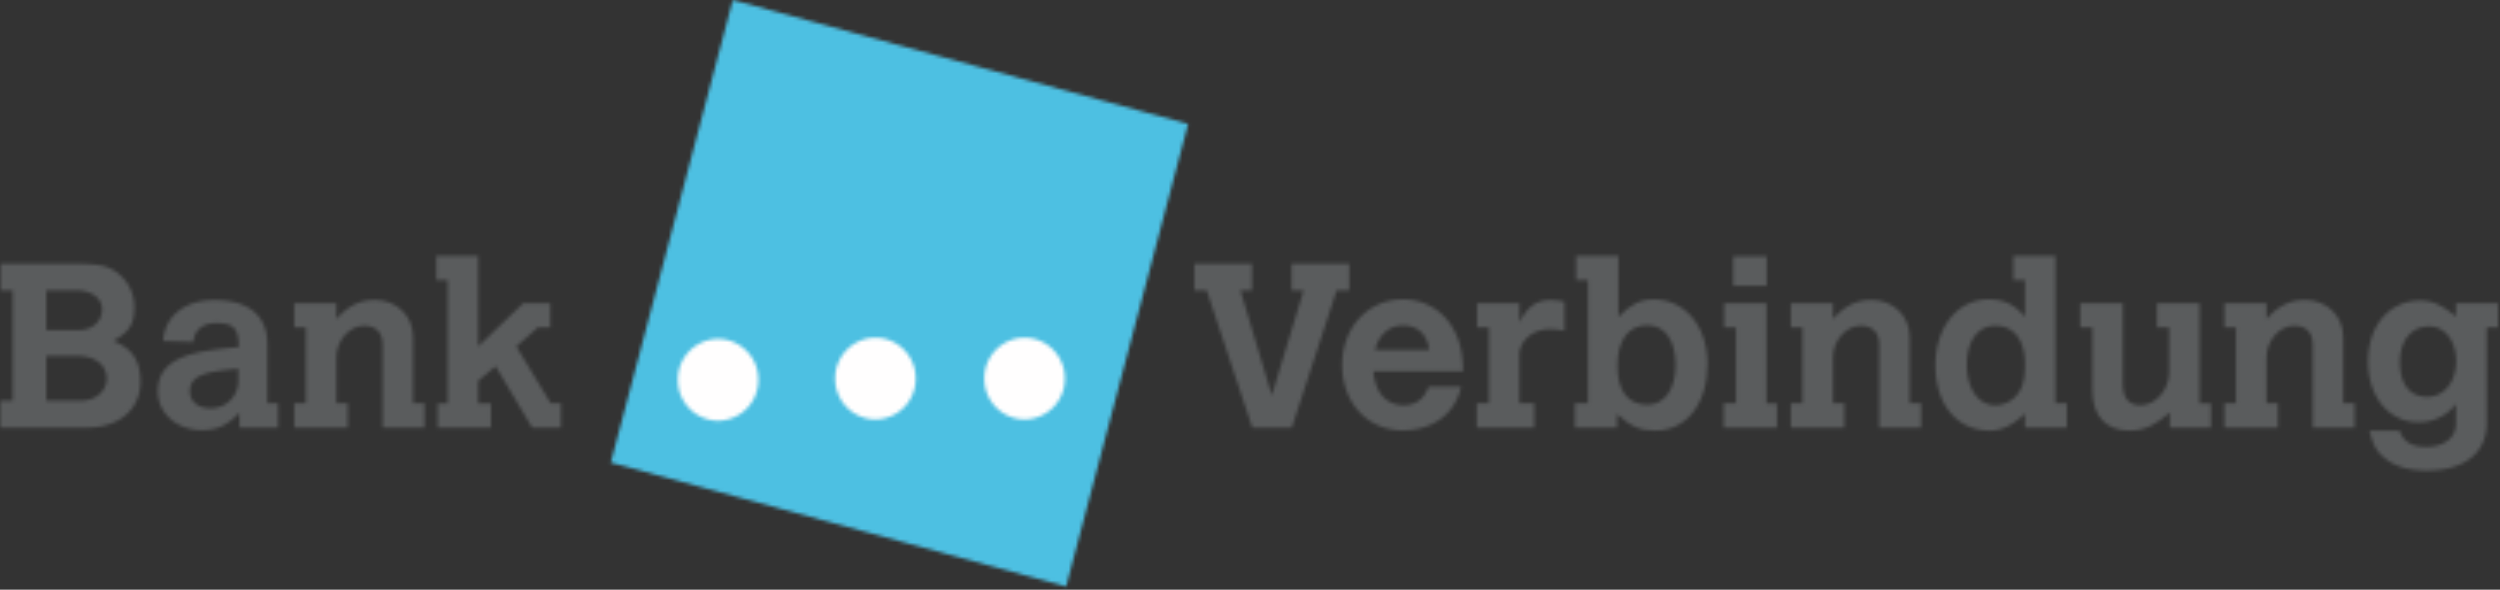
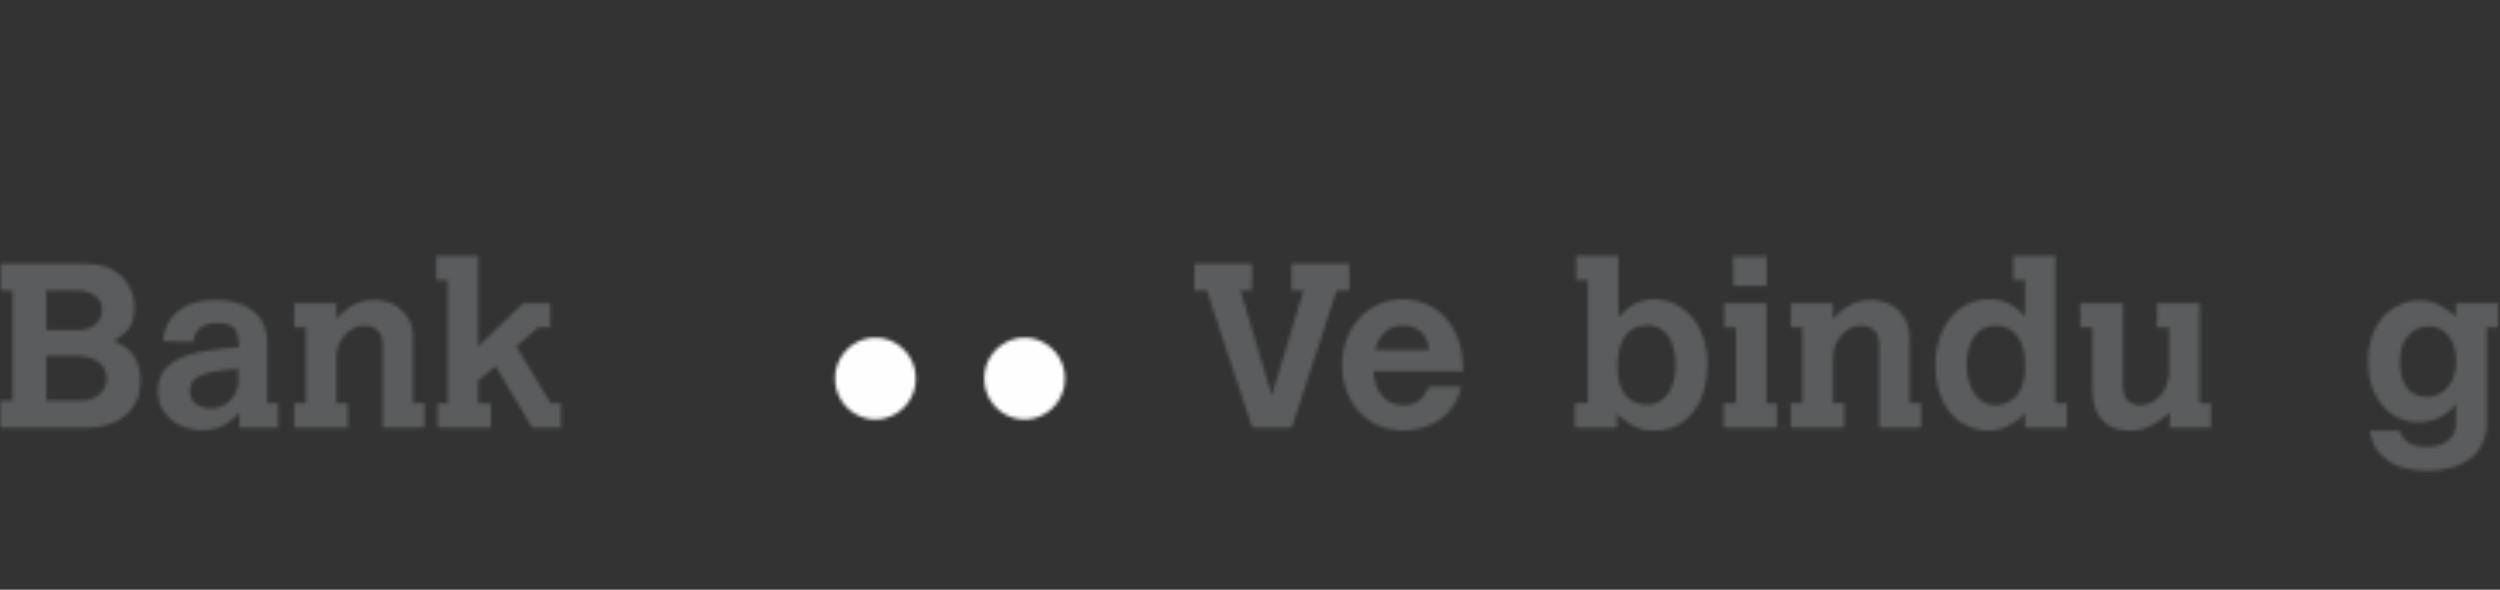
<svg xmlns="http://www.w3.org/2000/svg" xmlns:xlink="http://www.w3.org/1999/xlink" width="725" height="171">
  <rect width="100%" height="100%" fill="#333333" stroke="none" />
  <defs>
    <path id="a" d="M36.127.185L.747 134.332l132.038 35.95L168.169 36.13 36.127.185" />
    <path id="c" d="M0 1024h1024V0H0z" />
-     <path d="M11.861 24.19a11.766 11.766 0 0011.671-11.861C23.582 5.833 18.357.526 11.861.474 5.365.525.14 5.833.19 12.329A11.765 11.765 0 0011.861 24.19" id="e" />
    <path id="g" d="M0 1024h1024V0H0z" />
    <path d="M12.493 23.823A11.76 11.76 0 0024.16 11.966C24.212 5.47 18.989.162 12.493.108 5.996.16.771 5.468.822 11.966a11.761 11.761 0 0011.671 11.857" id="i" />
    <path id="k" d="M0 1024h1024V0H0z" />
    <path d="M11.744 23.823a11.762 11.762 0 0011.672-11.857C23.466 5.469 18.241.161 11.744.108 5.248.162.024 5.47.075 11.966a11.762 11.762 0 0011.669 11.857" id="m" />
    <path id="o" d="M0 1024h1024V0H0z" />
    <path d="M14.028 27.408v13.015h9.98c4.25 0 7.554-2.766 7.554-6.407 0-3.978-3.371-6.608-8.5-6.608h-9.034zm0-19.018v11.529H23.4c4.046 0 6.811-2.494 6.811-6.07 0-3.166-3.1-5.459-7.485-5.459h-8.698zM.742.635h18.143c8.093 0 11.127.267 13.419 1.279a12.386 12.386 0 017.284 11.463c0 4.789-1.55 7.151-6.136 9.645 5.394 2.226 7.889 5.6 7.889 11.871 0 7.957-6.136 13.285-15.309 13.285H.607v-7.755h3.709V8.39H.742V.635z" id="q" />
    <path id="s" d="M0 1024h1024V0H0z" />
    <path d="M23.716 20.115c-8.5.811-14.03 1.552-14.03 6.542 0 2.967 2.363 4.927 5.937 4.927a7.88 7.88 0 008.093-7.963v-3.506zm8.43 10.049h3.1v7.014H24.054v-4.25c-3.71 3.711-6.475 4.99-10.928 4.99-7.214 0-12.745-4.853-12.745-11.261 0-10.587 11.938-11.734 23.47-12.812-.067-5.53-1.417-6.946-6.678-6.946-3.709 0-6.271 2.09-6.474 5.46l-8.765-.269C2.404 4.875 8.204.22 16.77.22c9.98 0 15.376 4.518 15.376 12.748v17.2-.004z" id="u" />
    <path id="w" d="M0 1024h1024V0H0z" />
    <path d="M35.414 30.164h3.306v7.014H26.58V13.035c0-3.37-1.956-5.4-5.329-5.4-4.316 0-8.091 4.316-8.091 9.171v13.353h3.3v7.014H.951v-7.014h3.373V8.109H.951V1.1H13.16v4.59C15.046 3.663 18.353.159 24.22.159c6.406 0 11.194 4.582 11.194 10.789v19.219" id="y" />
    <path id="A" d="M0 1024h1024V0H0z" />
    <path id="C" d="M.141.408h12.14v26.235L25.364 14.1h7.824v7.017h-3.574l-6.273 5.529 9.981 16.521h2.968v7.014h-8.364l-10.588-17.8-5.057 4.246v6.543h3.709v7.014H.546V43.17h2.9V7.419h-3.3V.408" />
    <path id="E" d="M0 1024h1024V0H0z" />
    <path id="G" d="M.978.635H17.7V8.39h-3.371l9.105 30.481L32.673 8.39H29.17V.635h16.722V8.39h-3.641L29.235 48.178H17.771L4.552 8.39H.978V.635" />
-     <path id="I" d="M0 1024h1024V0H0z" />
+     <path id="I" d="M0 1024h1024V0H0" />
    <path d="M26.076 14.655c-.607-4.588-3.374-7.08-7.621-7.08-3.914 0-6.948 2.629-8.094 7.08h15.715zm9.241 10.653c-1.622 7.827-8.161 12.681-16.93 12.681C8.27 37.989.852 30.098.852 19.038.852 8.114 8.338.019 18.452.019a16.407 16.407 0 0113.891 7.348c3.306 5.061 3.439 9.848 3.575 13.488H9.888c.876 9.378 7.011 9.851 8.7 9.851 3.575 0 5.934-1.687 7.352-5.4l9.377.002z" id="K" />
    <path id="M" d="M0 1024h1024V0H0z" />
    <path d="M13.228 6.694C15.59 2.109 18.219.22 22.262.22c1.363.02 2.72.18 4.05.475v8.426a20.475 20.475 0 00-4.385-.47c-4.721 0-8.7 3.371-8.7 7.485v14.028h4.315v7.014H.882v-7.014h3.506V8.114H.951V1.1h12.276v5.6" id="O" />
-     <path id="Q" d="M0 1024h1024V0H0z" />
    <path d="M12.676 32.239c0 7.352 3.036 11.331 8.7 11.331 4.991 0 8.164-4.518 8.164-11.532 0-7.149-3.1-11.534-8.164-11.534-5.532-.004-8.7 4.315-8.7 11.735zM.67.408h12.276v17.668c3.573-3.64 6.4-5.057 10.246-5.057 9.04 0 15.582 7.757 15.582 18.681 0 11.6-6.07 19.355-15.1 19.355-4.452 0-7.017-1.078-11.131-4.789v3.912H.331v-7.014h3.778V7.419H.67V.408z" id="S" />
    <path id="U" d="M0 1024h1024V0H0z" />
    <path d="M3.242 9.04h9.711V.54H3.242v8.5zM.609 14.1h12.28v29.067h3.031v7.014H.479v-7.014h3.57v-22.05H.609V14.1z" id="W" />
    <path id="Y" d="M0 1024h1024V0H0z" />
    <path d="M35.421 30.164h3.306v7.014H26.586V13.035c0-3.37-1.956-5.4-5.33-5.4-4.314 0-8.088 4.316-8.088 9.171v13.353h3.3v7.014H.955v-7.014h3.374V8.109H.955V1.1h12.213v4.59C15.053 3.663 18.36.159 24.228.159c6.4 0 11.193 4.582 11.193 10.789v19.219" id="aa" />
    <path id="ac" d="M0 1024h1024V0H0z" />
    <path d="M9.994 32.038c0 6.809 3.374 11.668 8.162 11.668a8.156 8.156 0 005.8-2.362c2.09-2.09 2.9-4.723 2.9-9.579 0-5.73-2.293-11.125-8.7-11.125-5.056.136-8.162 4.45-8.162 11.398zM23.482.408h12.206v42.756h3.3v7.014H26.854v-4.043c-3.439 3.3-6.813 4.92-10.118 4.92C7.164 51.055.893 43.57.893 32.103c0-11.06 6.472-19.084 15.371-19.084 4.387 0 7.424 1.349 10.59 5.057V7.419h-3.372V.408z" id="ae" />
    <path id="ag" d="M0 1024h1024V0H0z" />
    <path d="M.885.1h12.344v23.336c0 4.18 1.687 6.273 5.194 6.273 4.313 0 8.229-4.521 8.229-9.442V7.117h-3.506V.1h12.338v29.067h3.3v7.014h-11.93V31.8c-3.24 2.7-6.341 5.259-11.666 5.259-6.879 0-10.792-4.251-10.792-11.736V7.114H.885V.1" id="ai" />
    <path id="ak" d="M0 1024h1024V0H0z" />
-     <path d="M35.146 30.164h3.309v7.014H26.313V13.035c0-3.37-1.957-5.4-5.329-5.4-4.318 0-8.09 4.316-8.09 9.171v13.353h3.3v7.014H.682v-7.014h3.373V8.109H.682V1.1h12.212v4.59C14.777 3.663 18.086.159 23.954.159c6.4 0 11.192 4.582 11.192 10.789v19.219" id="am" />
    <path id="ao" d="M0 1024h1024V0H0z" />
    <path d="M9.588 18.16c0 6.474 2.83 10.115 7.957 10.115 4.855 0 8.361-4.317 8.361-10.387 0-5.8-3.308-10.046-7.755-10.046-5.194 0-8.563 4.047-8.563 10.318zM25.842 30.3a13.369 13.369 0 01-10.93 5.328c-8.5 0-14.565-7.352-14.565-17.6C.347 7.578 6.552.36 15.521.36c3.44 0 6.271 1.28 10.321 4.653V1.1h12.2v7.017h-3.3V35.9c0 8.631-6.473 13.756-17.336 13.756-5.323 0-9.438-1.215-12.339-3.709-2.291-1.889-3.239-3.576-4.315-7.891h8.7c1.219 3.3 3.576 4.719 7.826 4.719 5.192 0 8.569-2.695 8.569-6.744V30.3h-.005z" id="aq" />
    <path id="as" d="M0 1024h1024V0H0z" />
  </defs>
  <g fill="none" fill-rule="evenodd">
    <g transform="translate(176.393 -.185)">
      <mask id="b" fill="#fff">
        <use xlink:href="#a" />
      </mask>
      <g mask="url(#b)">
        <g transform="translate(-338 -421)">
          <mask id="d" fill="#fff">
            <use xlink:href="#c" />
          </mask>
          <g mask="url(#d)" fill="#4DC0E2" fill-rule="nonzero">
-             <path d="M333.747 596.282h177.422v-180.1H333.747z" />
-           </g>
+             </g>
        </g>
      </g>
    </g>
    <g transform="translate(196.393 97.815)">
      <mask id="f" fill="#fff">
        <use xlink:href="#e" />
      </mask>
      <g mask="url(#f)">
        <g transform="translate(-358 -519)">
          <mask id="h" fill="#fff">
            <use xlink:href="#g" />
          </mask>
          <g mask="url(#h)" fill="#FFFEFE" fill-rule="nonzero">
            <path d="M353.19 548.19h33.342v-33.716H353.19z" />
          </g>
        </g>
      </g>
    </g>
    <g transform="translate(241.393 97.815)">
      <mask id="j" fill="#fff">
        <use xlink:href="#i" />
      </mask>
      <g mask="url(#j)">
        <g transform="translate(-403 -519)">
          <mask id="l" fill="#fff">
            <use xlink:href="#k" />
          </mask>
          <g mask="url(#l)" fill="#FFFEFE" fill-rule="nonzero">
            <path d="M398.822 547.823h33.338v-33.715h-33.338z" />
          </g>
        </g>
      </g>
    </g>
    <g transform="translate(285.393 97.815)">
      <mask id="n" fill="#fff">
        <use xlink:href="#m" />
      </mask>
      <g mask="url(#n)">
        <g transform="translate(-447 -519)">
          <mask id="p" fill="#fff">
            <use xlink:href="#o" />
          </mask>
          <g mask="url(#p)" fill="#FFFEFE" fill-rule="nonzero">
            <path d="M442.075 547.823h33.341v-33.715h-33.341z" />
          </g>
        </g>
      </g>
    </g>
    <g transform="translate(-.607 75.815)">
      <mask id="r" fill="#fff">
        <use xlink:href="#q" />
      </mask>
      <g mask="url(#r)">
        <g transform="translate(-161 -497)">
          <mask id="t" fill="#fff">
            <use xlink:href="#s" />
          </mask>
          <g mask="url(#t)" fill="#5A5C5D" fill-rule="nonzero">
            <path d="M156.607 550.178h50.734v-57.543h-50.734z" />
          </g>
        </g>
      </g>
    </g>
    <g transform="translate(45.393 86.815)">
      <mask id="v" fill="#fff">
        <use xlink:href="#u" />
      </mask>
      <g mask="url(#v)">
        <g transform="translate(-207 -508)">
          <mask id="x" fill="#fff">
            <use xlink:href="#w" />
          </mask>
          <g mask="url(#x)" fill="#5A5C5D" fill-rule="nonzero">
            <path d="M202.381 550.918h44.868v-47.7h-44.868z" />
          </g>
        </g>
      </g>
    </g>
    <g transform="translate(84.393 86.815)">
      <mask id="z" fill="#fff">
        <use xlink:href="#y" />
      </mask>
      <g mask="url(#z)">
        <g transform="translate(-246 -508)">
          <mask id="B" fill="#fff">
            <use xlink:href="#A" />
          </mask>
          <g mask="url(#B)" fill="#5A5C5D" fill-rule="nonzero">
            <path d="M241.951 550.178h47.769v-47.022h-47.769z" />
          </g>
        </g>
      </g>
    </g>
    <g transform="translate(126.393 73.815)">
      <mask id="D" fill="#fff">
        <use xlink:href="#C" />
      </mask>
      <g mask="url(#D)">
        <g transform="translate(-288 -495)">
          <mask id="F" fill="#fff">
            <use xlink:href="#E" />
          </mask>
          <g mask="url(#F)" fill="#5A5C5D" fill-rule="nonzero">
            <path d="M283.141 550.178h46.149v-59.77h-46.149z" />
          </g>
        </g>
      </g>
    </g>
    <g transform="translate(345.393 75.815)">
      <mask id="H" fill="#fff">
        <use xlink:href="#G" />
      </mask>
      <g mask="url(#H)">
        <g transform="translate(-507 -497)">
          <mask id="J" fill="#fff">
            <use xlink:href="#I" />
          </mask>
          <g mask="url(#J)" fill="#5A5C5D" fill-rule="nonzero">
            <path d="M502.978 550.178h54.914v-57.543h-54.914z" />
          </g>
        </g>
      </g>
    </g>
    <g transform="translate(388.393 86.815)">
      <mask id="L" fill="#fff">
        <use xlink:href="#K" />
      </mask>
      <g mask="url(#L)">
        <g transform="translate(-550 -508)">
          <mask id="N" fill="#fff">
            <use xlink:href="#M" />
          </mask>
          <g mask="url(#N)" fill="#5A5C5D" fill-rule="nonzero">
            <path d="M545.852 550.989h45.069v-47.97h-45.069z" />
          </g>
        </g>
      </g>
    </g>
    <g transform="translate(427.393 86.815)">
      <mask id="P" fill="#fff">
        <use xlink:href="#O" />
      </mask>
      <g mask="url(#P)">
        <g transform="translate(-589 -508)">
          <mask id="R" fill="#fff">
            <use xlink:href="#Q" />
          </mask>
          <g mask="url(#R)" fill="#5A5C5D" fill-rule="nonzero">
            <path d="M584.883 550.178h35.429V503.22h-35.429z" />
          </g>
        </g>
      </g>
    </g>
    <g transform="translate(456.393 73.815)">
      <mask id="T" fill="#fff">
        <use xlink:href="#S" />
      </mask>
      <g mask="url(#T)">
        <g transform="translate(-618 -495)">
          <mask id="V" fill="#fff">
            <use xlink:href="#U" />
          </mask>
          <g mask="url(#V)" fill="#5A5C5D" fill-rule="nonzero">
            <path d="M613.331 551.055h48.443v-60.647h-48.443z" />
          </g>
        </g>
      </g>
    </g>
    <g transform="translate(499.393 73.815)">
      <mask id="X" fill="#fff">
        <use xlink:href="#W" />
      </mask>
      <g mask="url(#X)">
        <g transform="translate(-661 -495)">
          <mask id="Z" fill="#fff">
            <use xlink:href="#Y" />
          </mask>
          <g mask="url(#Z)" fill="#5A5C5D" fill-rule="nonzero">
            <path d="M656.479 550.178h25.441v-59.633h-25.441z" />
          </g>
        </g>
      </g>
    </g>
    <g transform="translate(518.393 86.815)">
      <mask id="ab" fill="#fff">
        <use xlink:href="#aa" />
      </mask>
      <g mask="url(#ab)">
        <g transform="translate(-680 -508)">
          <mask id="ad" fill="#fff">
            <use xlink:href="#ac" />
          </mask>
          <g mask="url(#ad)" fill="#5A5C5D" fill-rule="nonzero">
            <path d="M675.955 550.178h47.772v-47.022h-47.772z" />
          </g>
        </g>
      </g>
    </g>
    <g transform="translate(560.393 73.815)">
      <mask id="af" fill="#fff">
        <use xlink:href="#ae" />
      </mask>
      <g mask="url(#af)">
        <g transform="translate(-722 -495)">
          <mask id="ah" fill="#fff">
            <use xlink:href="#ag" />
          </mask>
          <g mask="url(#ah)" fill="#5A5C5D" fill-rule="nonzero">
            <path d="M717.893 551.055h48.1v-60.647h-48.1z" />
          </g>
        </g>
      </g>
    </g>
    <g transform="translate(602.393 87.815)">
      <mask id="aj" fill="#fff">
        <use xlink:href="#ai" />
      </mask>
      <g mask="url(#aj)">
        <g transform="translate(-764 -509)">
          <mask id="al" fill="#fff">
            <use xlink:href="#ak" />
          </mask>
          <g mask="url(#al)" fill="#5A5C5D" fill-rule="nonzero">
            <path d="M759.885 551.055h47.9V504.1h-47.9z" />
          </g>
        </g>
      </g>
    </g>
    <g transform="translate(644.393 86.815)">
      <mask id="an" fill="#fff">
        <use xlink:href="#am" />
      </mask>
      <g mask="url(#an)">
        <g transform="translate(-806 -508)">
          <mask id="ap" fill="#fff">
            <use xlink:href="#ao" />
          </mask>
          <g mask="url(#ap)" fill="#5A5C5D" fill-rule="nonzero">
            <path d="M801.682 550.178h47.773v-47.022h-47.773z" />
          </g>
        </g>
      </g>
    </g>
    <g transform="translate(686.393 86.815)">
      <mask id="ar" fill="#fff">
        <use xlink:href="#aq" />
      </mask>
      <g mask="url(#ar)">
        <g transform="translate(-848 -508)">
          <mask id="at" fill="#fff">
            <use xlink:href="#as" />
          </mask>
          <g mask="url(#at)" fill="#5A5C5D" fill-rule="nonzero">
            <path d="M843.347 562.655h47.7v-59.3h-47.7z" />
          </g>
        </g>
      </g>
    </g>
  </g>
</svg>